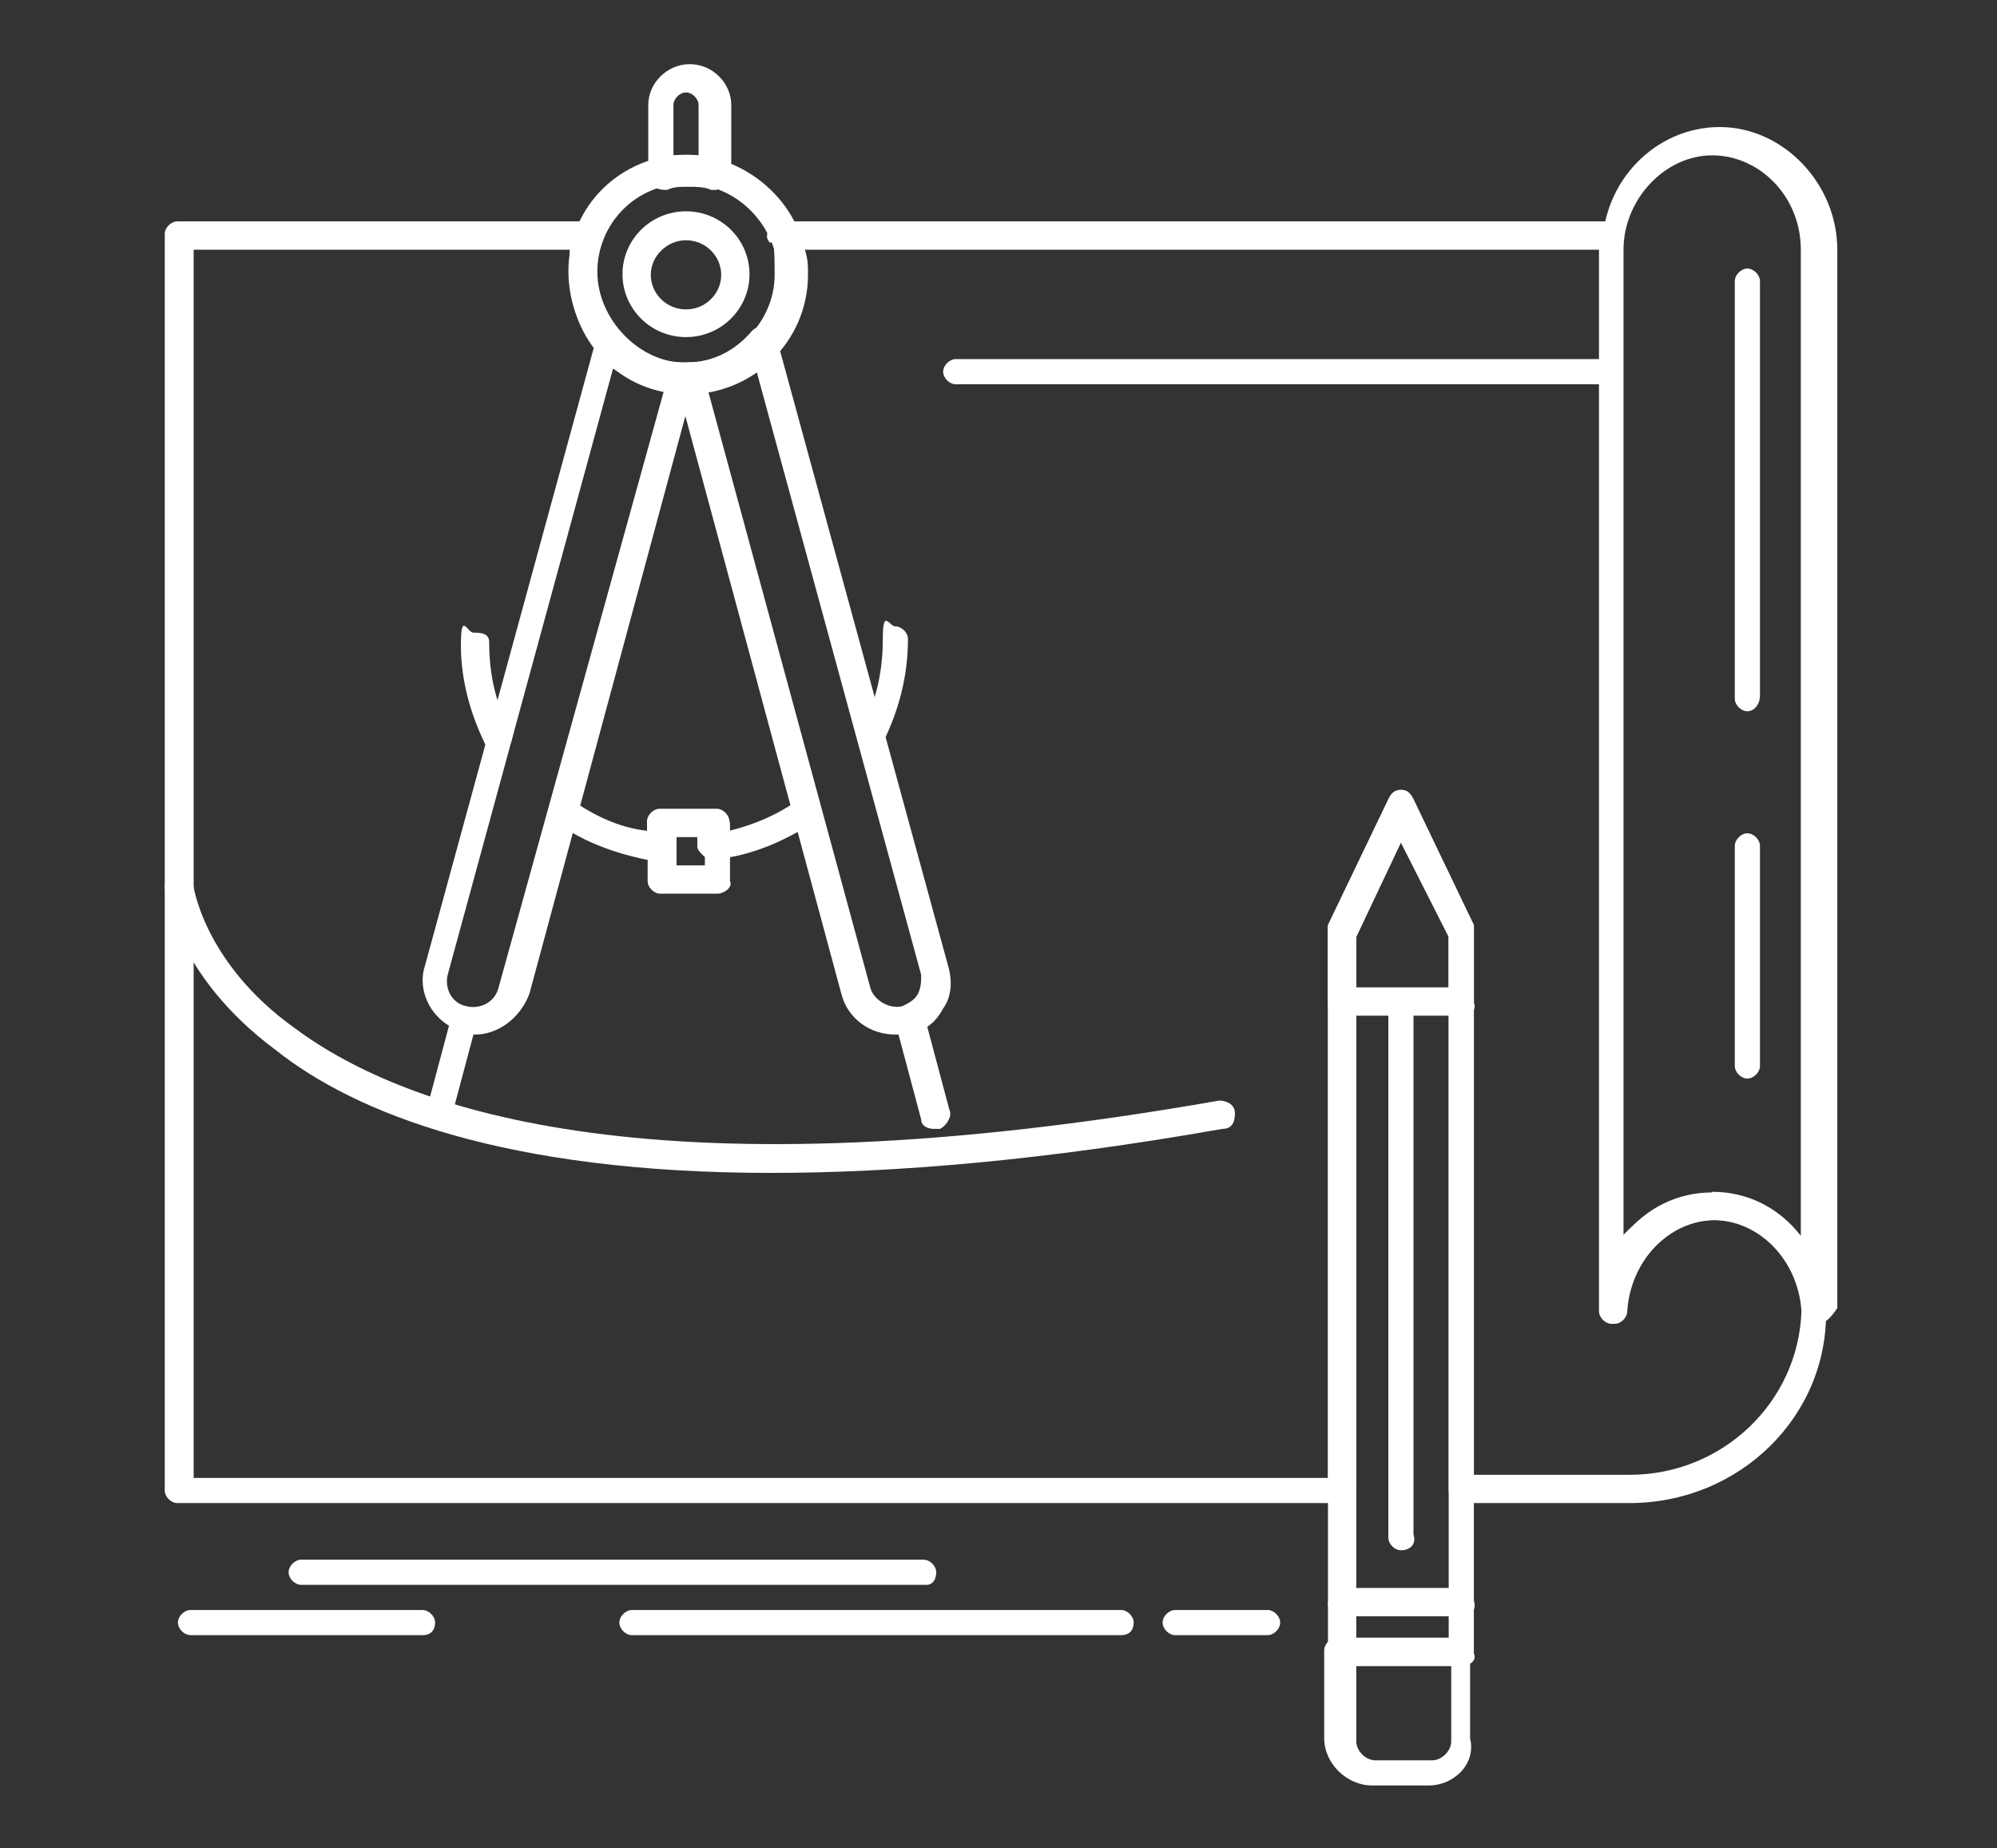
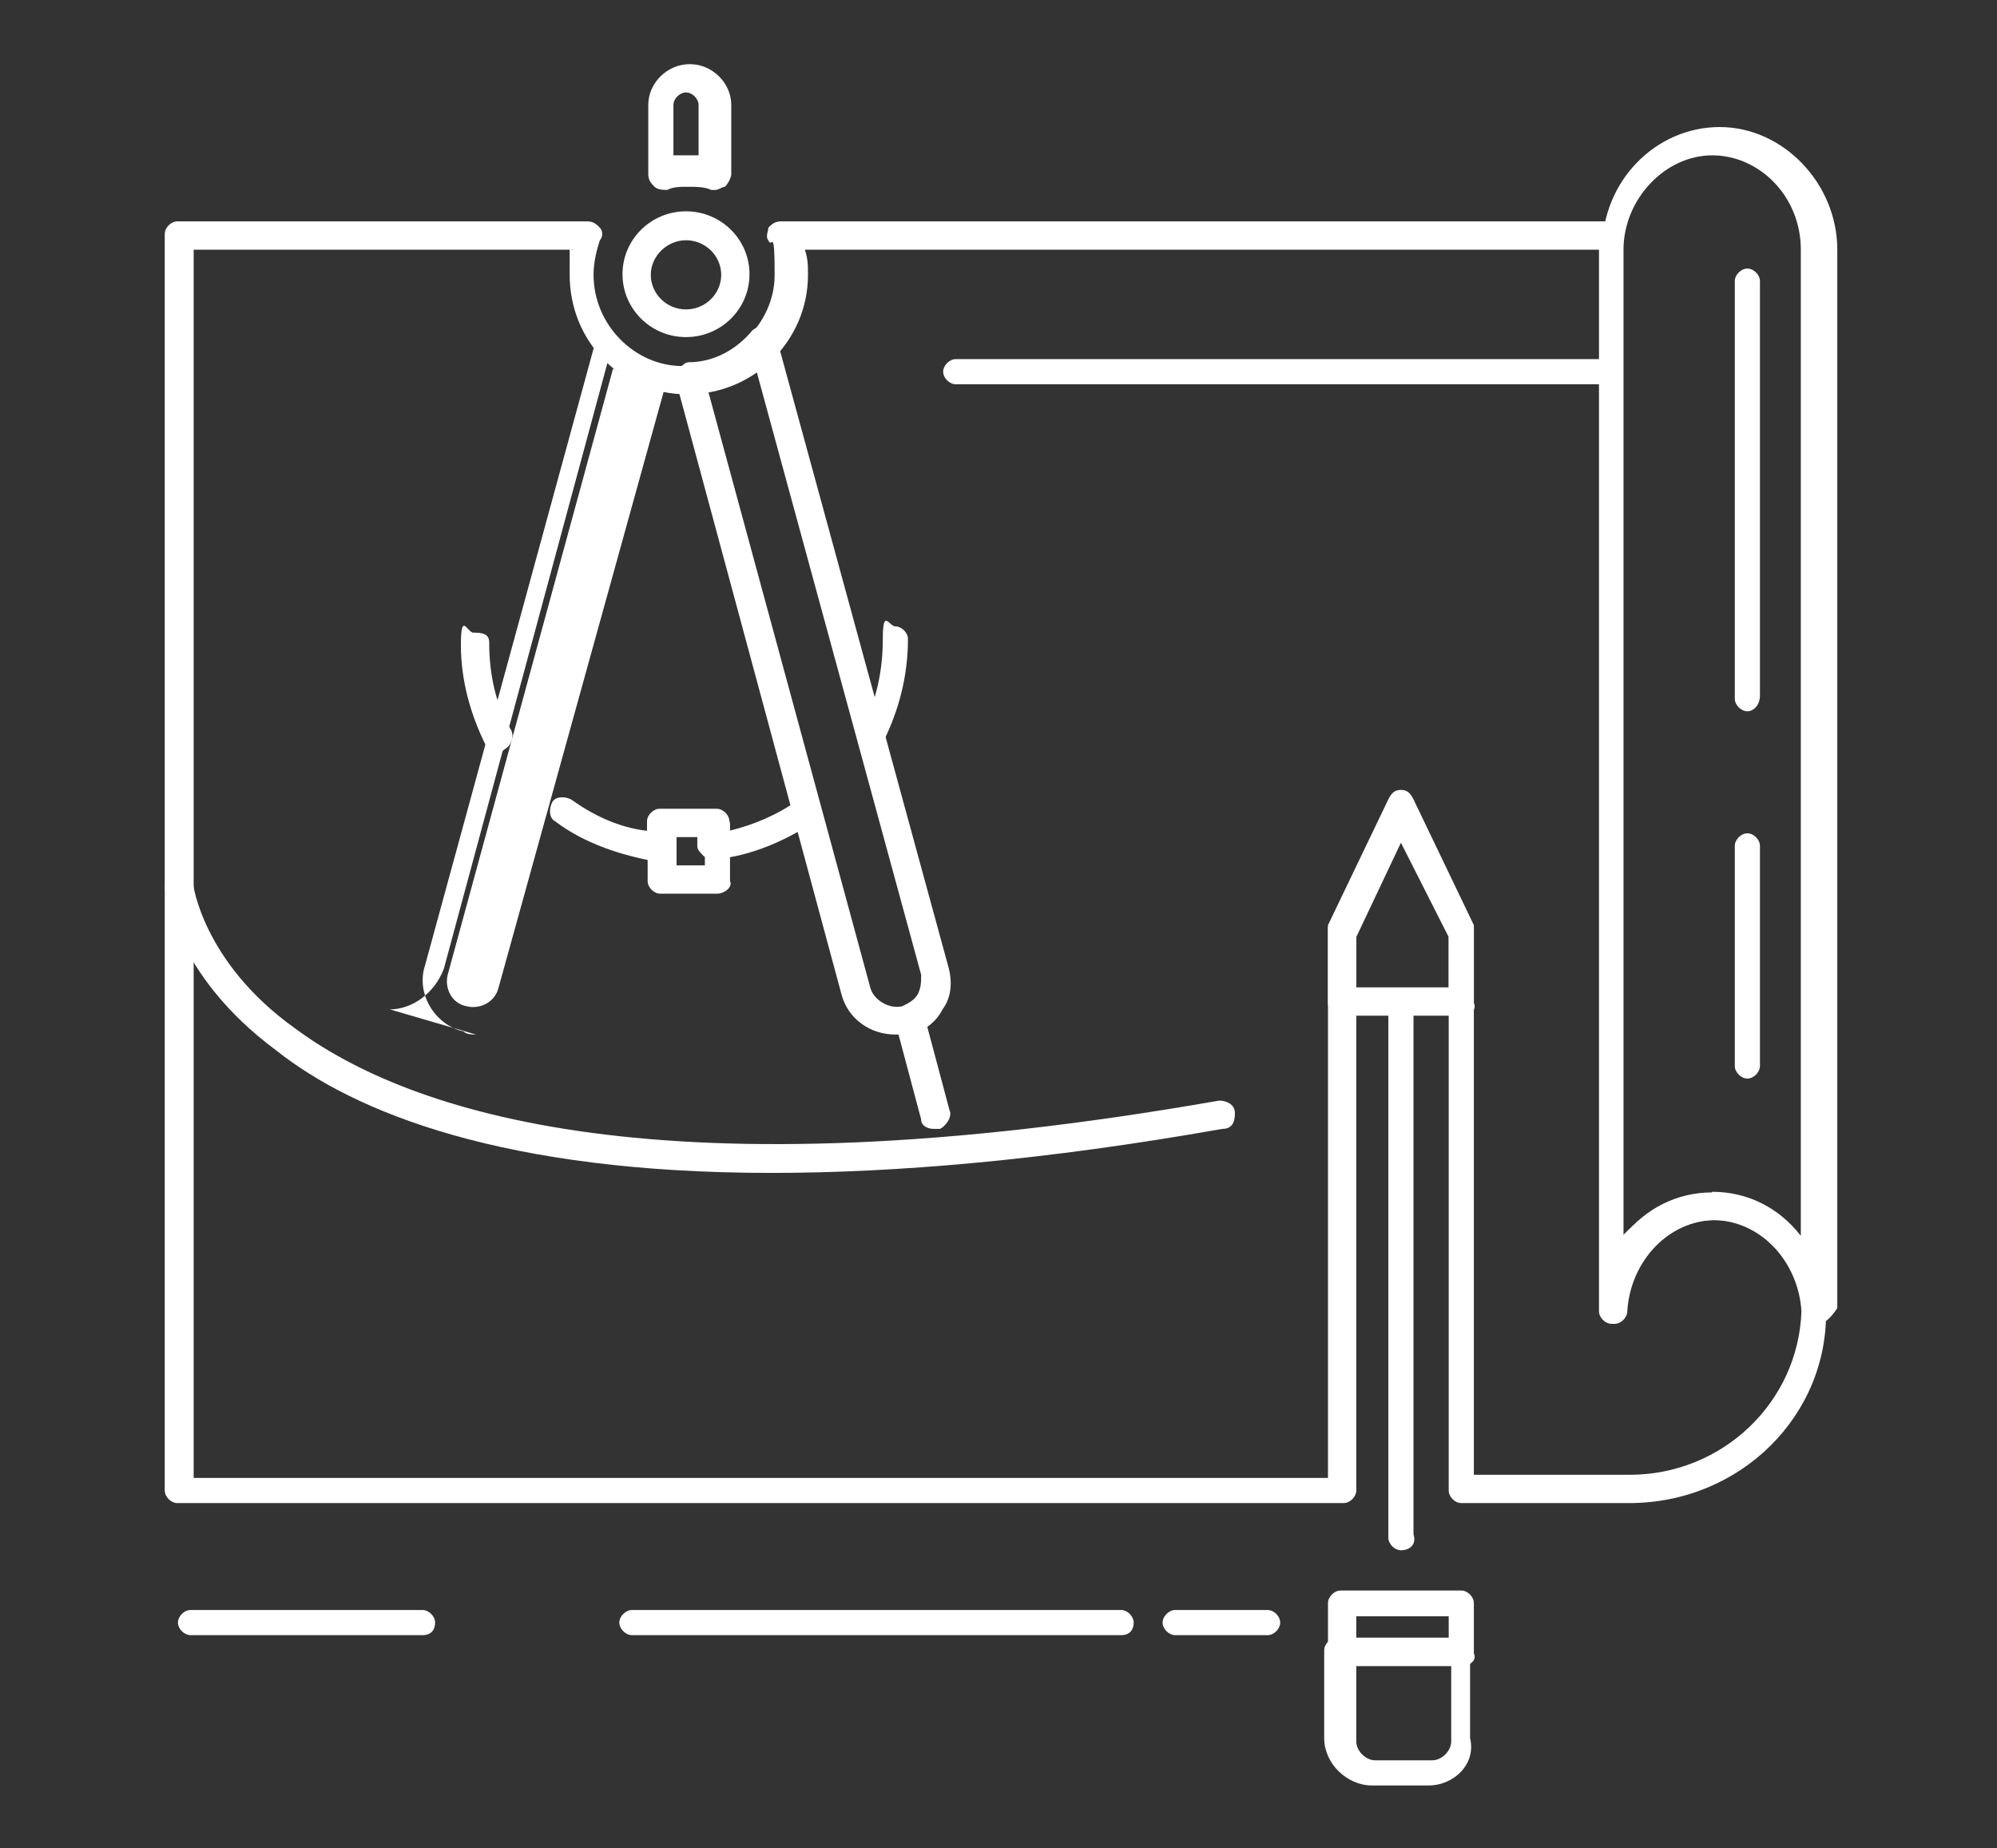
<svg xmlns="http://www.w3.org/2000/svg" id="Layer_1" viewBox="0 0 317.6 293.9">
  <rect x="0" y="0" width="317.6" height="293.9" fill="#333333" stroke="none" />
  <defs>
    <style>      .st0 {        fill: #fff;      }    </style>
  </defs>
  <g id="B_-_87_x2C__blueprint_x2C__Architecture_x2C__blue_print_x2C__construction_x2C__paper_x2C__plan">
    <g>
-       <path class="st0" d="M75.7,164.5c-.5,0-1.5,0-2-.5-4.5-1-7.6-6-6.1-10.5l27.3-99.9c0-1,1-1.5,1.5-1.5,1,0,1.5,0,2,.5,2.5,3,6.1,5,10.1,5s1.5.5,1.5,1,.5,1,.5,2l-26.3,97.4c-1.5,4-5.1,6.5-8.6,6.5ZM97.5,58.6l-26.3,96.4c-.5,2,.5,4.5,3,5,2,.5,4.5-.5,5.1-3l26.3-94.9c-3-.5-5.6-2-8.1-3.5Z" />
+       <path class="st0" d="M75.7,164.5c-.5,0-1.5,0-2-.5-4.5-1-7.6-6-6.1-10.5l27.3-99.9s1.5.5,1.5,1,.5,1,.5,2l-26.3,97.4c-1.5,4-5.1,6.5-8.6,6.5ZM97.5,58.6l-26.3,96.4c-.5,2,.5,4.5,3,5,2,.5,4.5-.5,5.1-3l26.3-94.9c-3-.5-5.6-2-8.1-3.5Z" />
      <path class="st0" d="M142.4,164.5c-4,0-7.6-2.5-8.6-6.5l-26.3-97.4c0-.5,0-1.5.5-2,.5-.5,1-1,1.5-1,4,0,7.6-2,10.1-5,.5-.5,1.5-1,2.5-.5,1,0,1.5,1,1.5,2h0l27.3,99.9c.5,2,.5,4.5-1,6.5-1,2-3,3.5-5.1,4h-2.5ZM112.6,62.1l25.8,94.9c.5,2,3,3.5,5.1,3,1-.5,2-1,2.5-2,.5-1,.5-2,.5-3l-26.3-96.4c-2,1.5-4.5,2.5-7.6,3.5Z" />
-       <path class="st0" d="M109.1,62.1c-10.6,0-18.7-8.5-18.7-19s8.6-18.5,18.7-18.5,19.2,8.5,19.2,18.5c-.5,11-8.6,19-19.2,19ZM109.1,29.2c-8.1,0-14.1,6.5-14.1,14s6.6,14.5,14.1,14.5,14.7-6.5,14.7-14.5c-.5-7.5-6.6-14-14.7-14Z" />
      <path class="st0" d="M109.1,53.6c-5.6,0-10.1-4.5-10.1-10s4.5-10,10.1-10,10.1,4.5,10.1,10-4.5,10-10.1,10ZM109.1,38.2c-3,0-5.6,2.5-5.6,5.5s2.5,5.5,5.6,5.5,5.6-2.5,5.6-5.5-2.5-5.5-5.6-5.5Z" />
      <path class="st0" d="M113.6,30.2h-.5c-1-.5-2.5-.5-3.5-.5-1.5,0-2.5,0-3.5.5-.5,0-1.5,0-2-.5s-1-1-1-2v-11c0-3.5,3-6.5,6.6-6.5s6.6,3,6.6,6.5v11c0,.5-.5,1.5-1,2-.5,0-1,.5-1.5.5ZM109.1,24.7h2v-8c0-1-1-2-2-2s-2,1-2,2v8h2Z" />
-       <path class="st0" d="M69.7,179.5h-.5c-1-.5-2-1.5-1.5-2.5l4-15c.5-1,1.5-2,2.5-1.5,1,.5,2,1.5,1.5,2.5l-4,15c0,1-1,1.5-2,1.5Z" />
      <path class="st0" d="M148.5,179.5c-1,0-2-.5-2-1.5l-4-15c-.5-1,.5-2.5,1.5-3,1-.5,2.5.5,3,1.5l4,15c.5,1-.5,2.5-1.5,3h-1Z" />
      <path class="st0" d="M114.1,142.1h-9.1c-1,0-2-1-2-2v-9c0-1,1-2,2-2h9.1c1,0,2,1,2,2v9c.5,1-1,2-2,2ZM107.6,137.6h4.5v-4.5h-4.5v4.5Z" />
      <path class="st0" d="M79.3,119.6c-1,0-1.5-.5-2-1-2.5-5-4-10.5-4-16s1-2,2-2,2.5,0,2.5,1.5c0,5,1,10,3.5,14,.5,1,0,2.5-1,3,0,0-.5.5-1,.5Z" />
      <path class="st0" d="M105,137.1h0c-6.1-1-12.1-3-16.7-6.5-1-.5-1-2-.5-3,.5-1,2-1,3-.5,3.5,2.5,7.6,4.5,12.1,5v-1.5c0-1,1-2,2-2h9.1c1,0,2,1,2,2v1.5c4-1,7.6-2.5,11.1-5,1-.5,2.5-.5,3,.5.5,1,.5,2.5-.5,3-4.5,3-10.1,5.5-15.7,6-.5,0-1.5,0-2-.5-.5-.5-1-1-1-1.5v-2h-4.5v2c0,.5-.5,1.5-1,1.5.5,1,0,1-.5,1Z" />
      <path class="st0" d="M138.9,119.6q-.5,0-1-.5c-1-.5-1.5-2-1-3,2.5-4.5,3.5-9.5,3.5-14.5s1-2,2-2,2,1,2,2c0,6-1.5,11.5-4,16.5,0,1-.5,1.5-1.5,1.5Z" />
      <path class="st0" d="M122.7,186.5c-42.4,0-66.2-9.5-78.8-19.5-16.2-12-17.7-25.5-17.7-26,0-1,1-2.5,2-2.5s2.5,1,2.5,2c0,0,1.5,12.5,16.2,23,18.2,13.5,58.6,27,147,11.5,1,0,2.5.5,2.5,2s-.5,2.5-2,2.5c-28.3,5-52,7-71.8,7Z" />
      <path class="st0" d="M289,41.7c-1,0-2-1-2-2v-2c0-.5,0-1.5.5-2,.5-.5,1-1,1.5-1h0c1,0,2,1,2,2v2.5c0,1.5-1,2.5-2,2.5Z" />
      <path class="st0" d="M259.2,239h-26.8c-1,0-2-1-2-2v-88.4l-7.6-15-7.1,15v88.4c0,1-1,2-2,2H28.2c-1,0-2-1-2-2V37.2c0-1,1-2,2-2h65.2c1,0,1.5.5,2,1,.5.5.5,1.5,0,2-.5,1.5-1,3.5-1,5.5,0,8,6.6,14.5,14.1,14.5s14.7-6.5,14.7-14.5-.5-4-1-5.5c-.5-.5,0-1.5,0-2,.5-.5,1-1,2-1h131.4c.5,0,1.5.5,1.5,1,.5.5.5,1,.5,2v158.8c3.5-4,8.6-7,14.1-7,9.6,0,17.2,7.5,18.7,17v1h0c.5,17-13.6,31-31.3,31ZM234.9,234.5h24.3c14.7,0,26.8-11.5,27.3-26h0c-.5-8-6.6-14.5-14.1-14.5s-13.6,6.5-14.1,14.5c0,1-1,2-2,2h0c-1,0-2-1-2-2V39.7h-126.3c.5,1.5.5,2.5.5,4,0,10.5-8.6,19-19.2,19s-18.7-8.5-18.7-19,0-3,.5-4H30.8v195.3h180.4v-87.9l9.6-20c.5-1,1-1.5,2-1.5h0c1,0,1.5.5,2,1.5l9.6,20v87.4h.5Z" />
      <path class="st0" d="M289,210.5c-1,0-2-1-2-2-.5-8-6.6-14.5-14.1-14.5s-13.6,6.5-14.1,14.5c0,1-1,2-2,2h0c-1,0-2-1-2-2V39.7c0-11,8.6-19.5,18.7-19.5s18.7,9,18.7,19.5v168.3c-1,1.5-2,2.5-3,2.5h0ZM272.3,189.5c5.6,0,10.6,2.5,14.1,7V39.7c0-8.5-6.6-15-14.1-15s-14.1,7-14.1,15v156.9c3.5-4.5,8.6-7,14.1-7Z" />
      <path class="st0" d="M222.8,246.5c-1,0-2-1-2-2v-84.4c0-1,1-2,2-2s2,1,2,2v83.9c.5,1.5-.5,2.5-2,2.5Z" />
-       <path class="st0" d="M232.4,257h-19.2c-1,0-2-1-2-2v-107.9l9.6-20c.5-1,1-1.5,2-1.5h0c1,0,1.5.5,2,1.5l9.6,20v107.4c.5,1.5-.5,2.5-2,2.5ZM215.7,252.5h14.7v-103.9l-7.6-15-7.1,15v103.9Z" />
      <path class="st0" d="M232.4,264.9h-19.2c-1,0-2-1-2-2v-8c0-1,1-2,2-2h19.2c1,0,2,1,2,2v8c.5,1-.5,2-2,2ZM215.7,260.5h14.7v-3.5h-14.7v3.5Z" />
      <path class="st0" d="M227.3,283.9h-9.1c-4,0-7.6-3.5-7.6-7.5v-14c0-1,1-2,2-2h19.2c1,0,2,1,2,2v14c1,4-2.5,7.5-6.6,7.5ZM215.7,264.9v12c0,1.5,1.5,3,3,3h9.1c1.5,0,3-1.5,3-3v-12h-15.2Z" />
      <path class="st0" d="M232.4,161.5h-19.2c-1,0-2-1-2-2v-12l9.6-20c.5-1,1-1.5,2-1.5h0c1,0,1.5.5,2,1.5l9.6,20v12c.5,1-.5,2-2,2ZM215.7,157h14.7v-8l-7.6-15-7.1,15v8Z" />
      <path class="st0" d="M277.9,113.1c-1,0-2-1-2-2V44.7c0-1,1-2,2-2s2,1,2,2v65.9c0,1.5-1,2.5-2,2.5Z" />
      <path class="st0" d="M277.9,171.5c-1,0-2-1-2-2v-35c0-1,1-2,2-2s2,1,2,2v35c0,1-1,2-2,2Z" />
-       <path class="st0" d="M147.5,252H47.9c-1,0-2-1-2-2s1-2,2-2h99c1,0,2,1,2,2s-.5,2-1.5,2Z" />
      <path class="st0" d="M178.3,260h-77.8c-1,0-2-1-2-2s1-2,2-2h77.8c1,0,2,1,2,2s-.5,2-2,2Z" />
      <path class="st0" d="M201.6,260h-14.7c-1,0-2-1-2-2s1-2,2-2h14.7c1,0,2,1,2,2s-1,2-2,2Z" />
      <path class="st0" d="M67.1,260H30.3c-1,0-2-1-2-2s1-2,2-2h36.9c1,0,2,1,2,2s-.5,2-2,2Z" />
      <path class="st0" d="M255.6,61.1h-103.6c-1,0-2-1-2-2s1-2,2-2h104.1c1,0,2,1,2,2s-1,2-2.5,2Z" />
    </g>
  </g>
</svg>